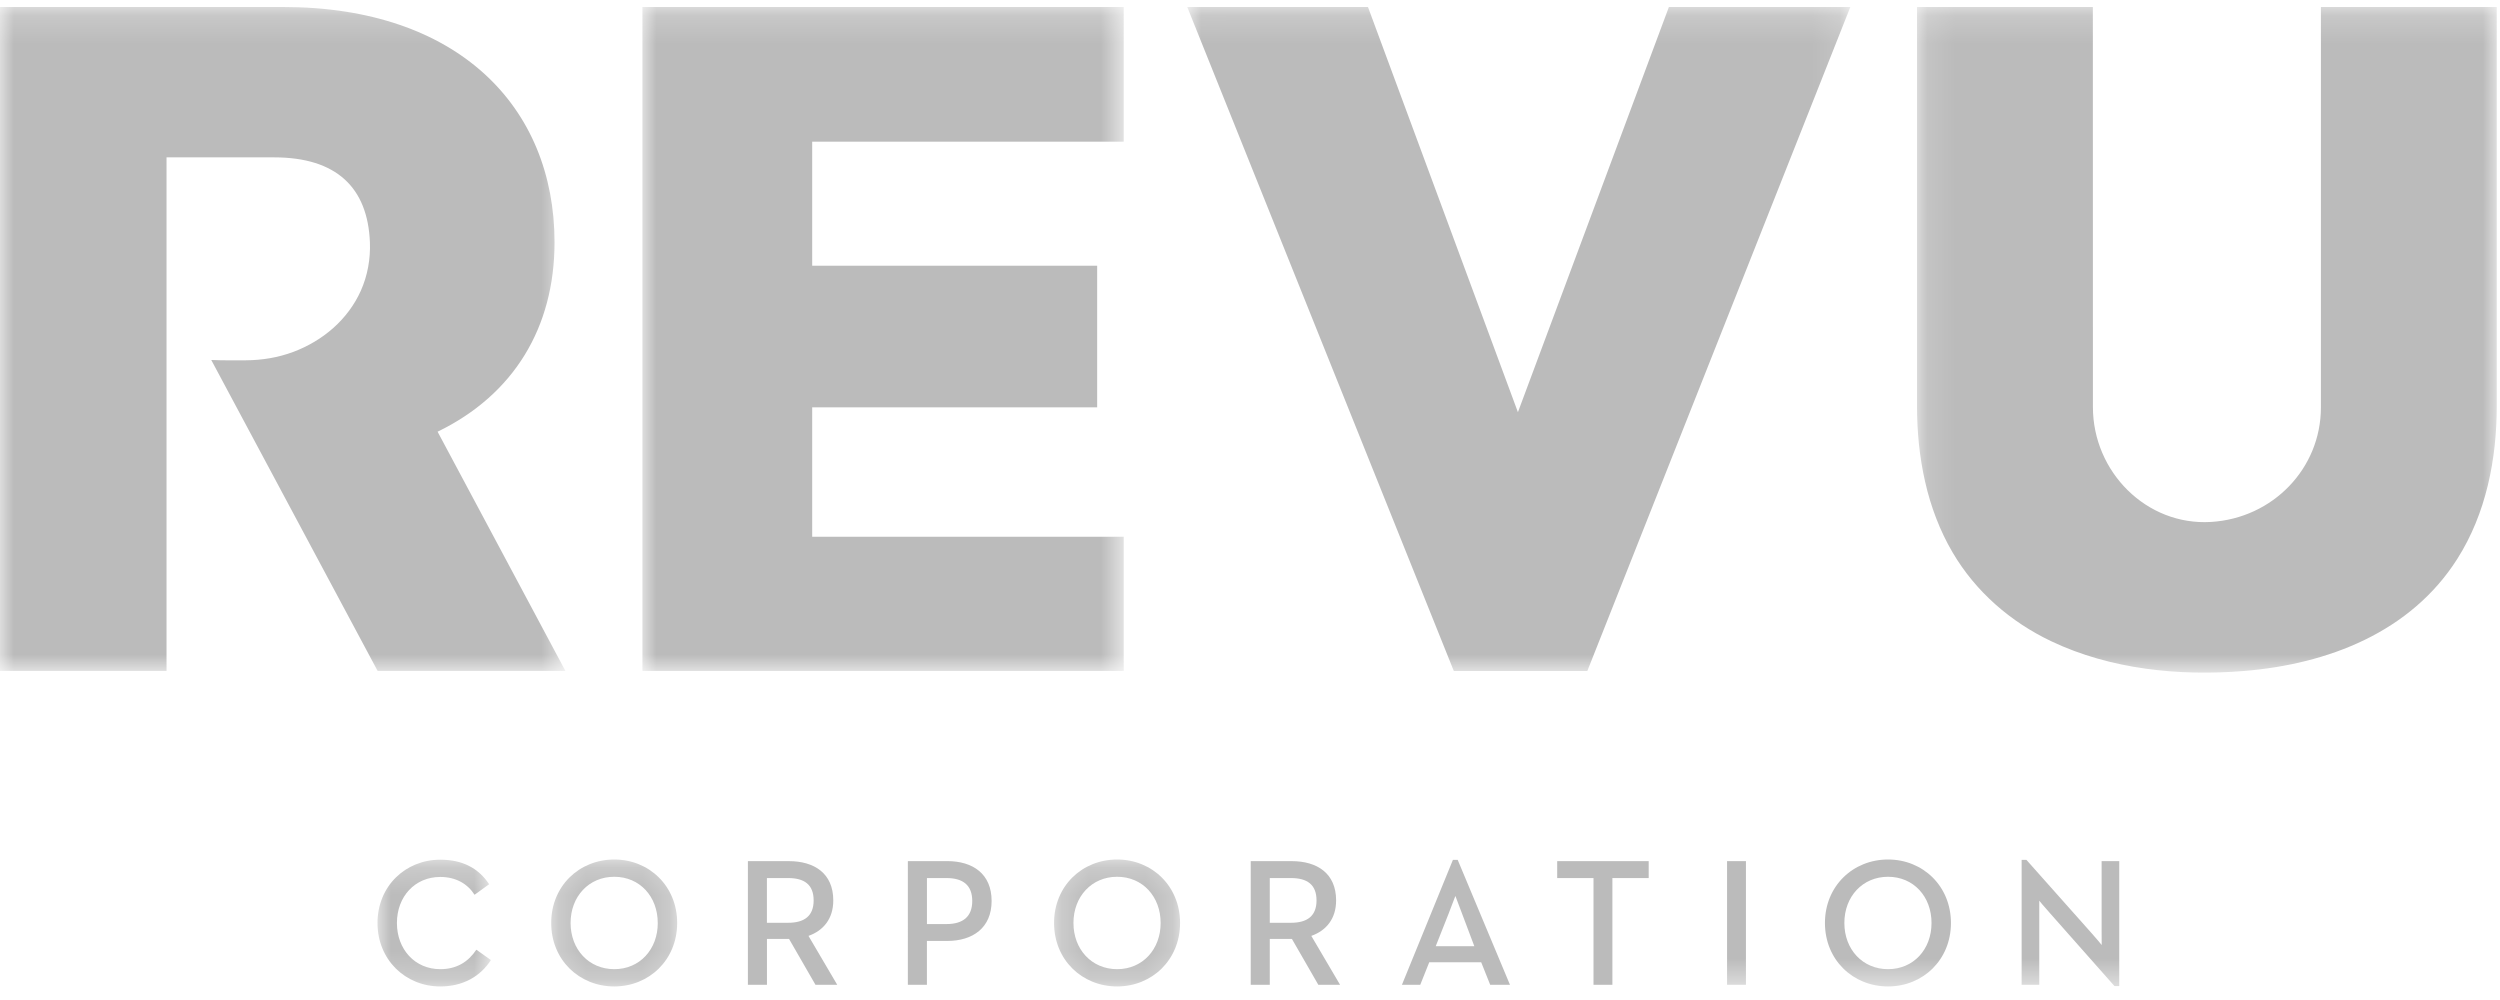
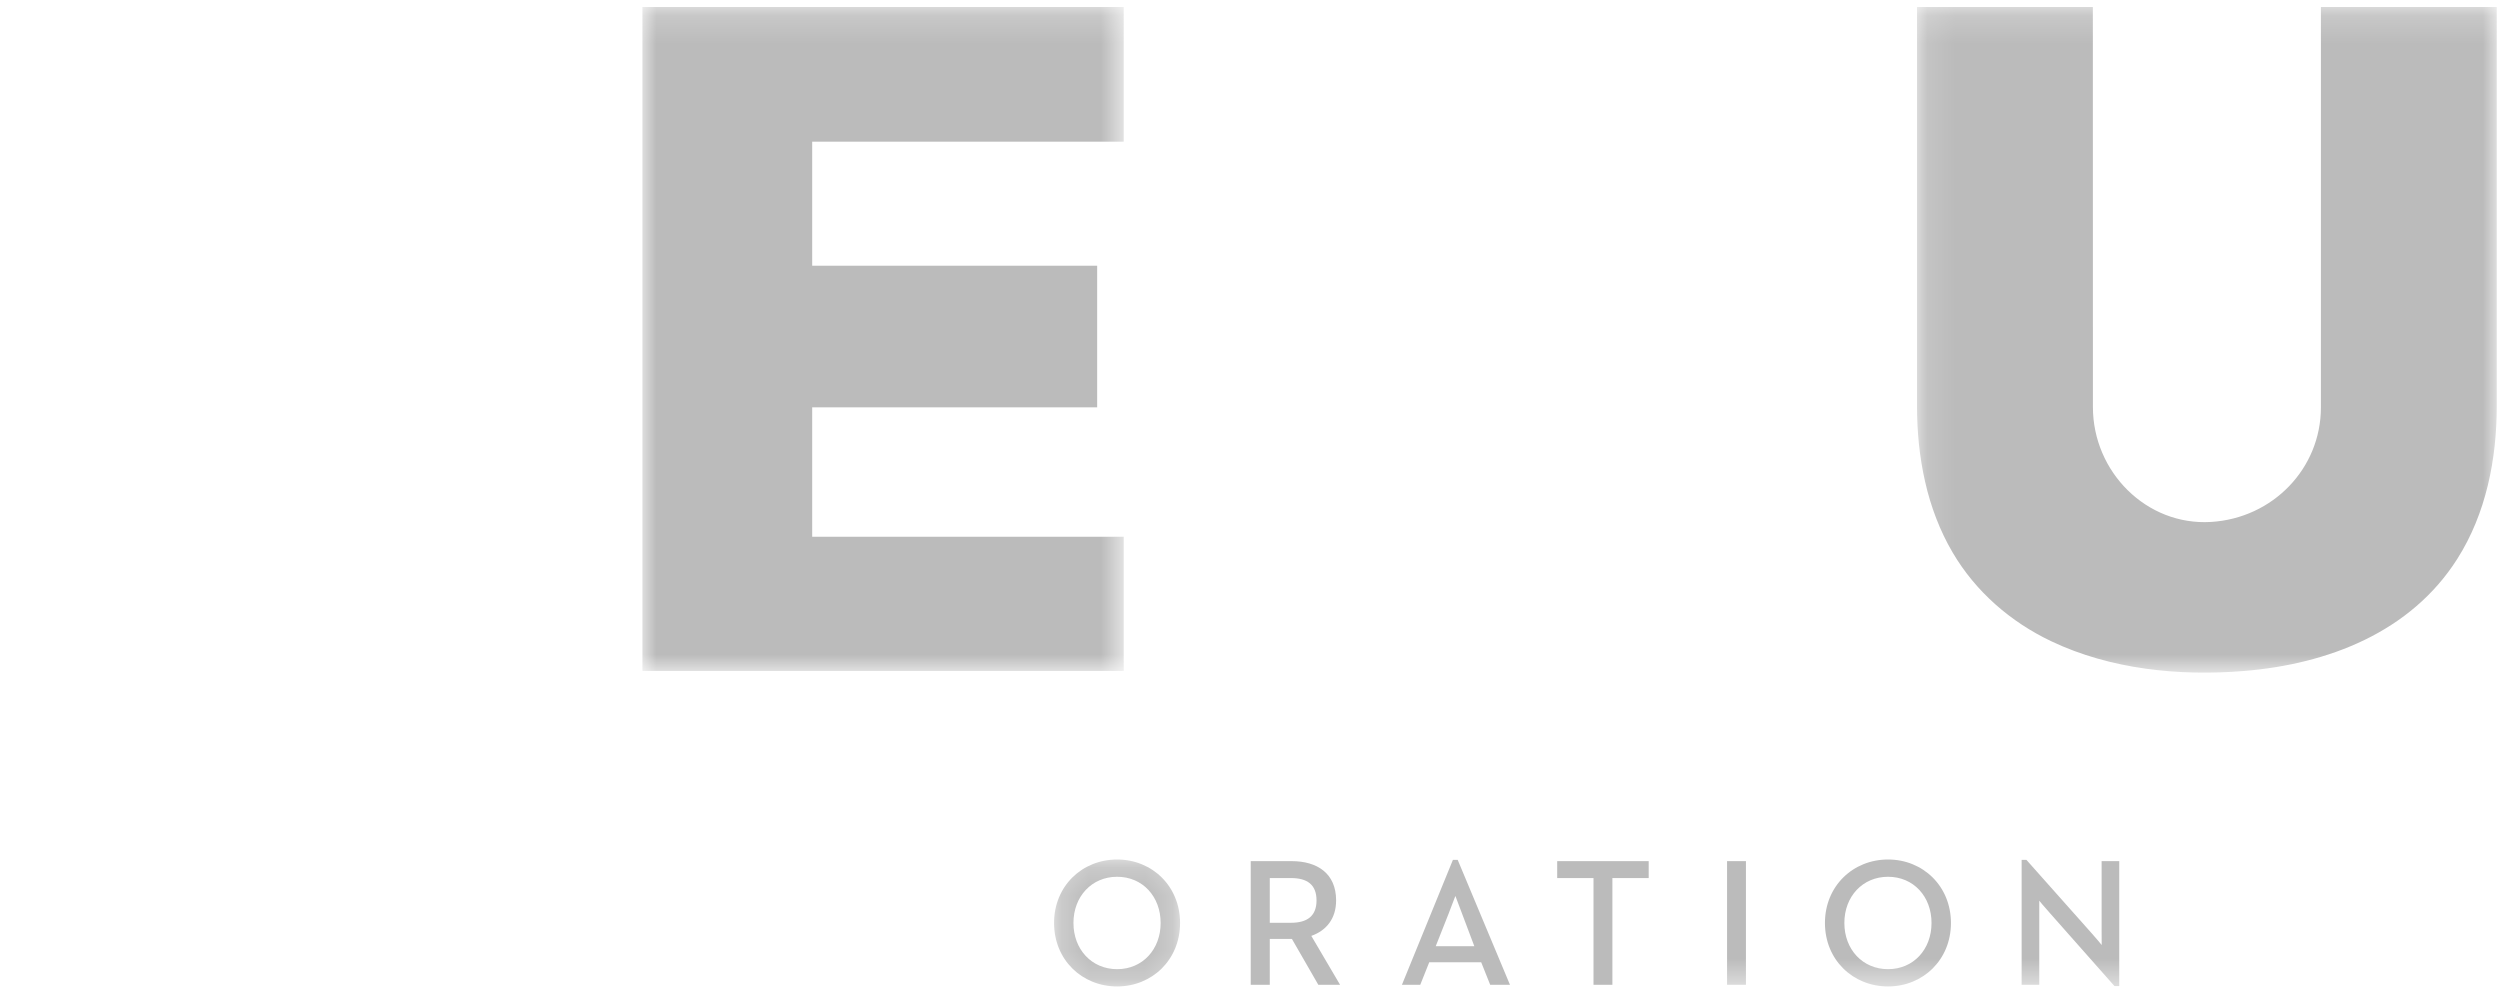
<svg xmlns="http://www.w3.org/2000/svg" xmlns:xlink="http://www.w3.org/1999/xlink" width="90" height="36" viewBox="0 0 90 36">
  <defs>
-     <path id="prefix__a" d="M0 0.187L20.356 0.187 20.356 24.089 0 24.089z" />
    <path id="prefix__c" d="M0.132 0.187L21.001 0.187 21.001 24.15 0.132 24.15z" />
    <path id="prefix__e" d="M0.004 0.187L23.875 0.187 23.875 24.09 0.004 24.09z" />
    <path id="prefix__g" d="M-0.001 0.187L17.326 0.187 17.326 24.089 -0.001 24.089z" />
-     <path id="prefix__i" d="M0.015 0.214L4.098 0.214 4.098 4.777 0.015 4.777z" />
-     <path id="prefix__k" d="M0.234 0.207L4.769 0.207 4.769 4.777 0.234 4.777z" />
    <path id="prefix__m" d="M0.236 0.207L4.772 0.207 4.772 4.777 0.236 4.777z" />
    <path id="prefix__o" d="M0 35.512L89.884 35.512 89.884 0.251 0 0.251z" />
  </defs>
  <g fill="none" fill-rule="evenodd">
    <g transform="translate(0 .065)">
      <mask id="prefix__b" fill="#fff">
        <use xlink:href="#prefix__a" />
      </mask>
      <path fill="#BBB" d="M20.356 24.09l-4.603-8.614c2.75-1.334 4.21-3.762 4.21-6.818 0-4.886-3.486-8.471-9.77-8.471H0v23.902h5.995V5.6h3.87c2.253 0 3.373 1.092 3.452 3.058.023.599-.084 1.2-.329 1.748-.229.51-.572.965-.99 1.337-.418.371-.908.66-1.43.857-.552.207-1.128.302-1.716.306-.416 0-.831.007-1.247-.012l5.99 11.195h6.761z" mask="url(#prefix__b)" />
    </g>
    <g transform="translate(68.883 .065)">
      <mask id="prefix__d" fill="#fff">
        <use xlink:href="#prefix__c" />
      </mask>
      <path fill="#BBB" d="M11.907 24.09c3.017-.248 5.995-1.392 7.673-4.036C20.617 18.42 21 16.466 21 14.551V.187H14.67L14.67 14.6c0 2.202-1.734 3.99-3.956 4.125-2.325.142-4.252-1.804-4.252-4.134L6.46.187H.13v14.364c0 1.826.348 3.686 1.282 5.274.828 1.409 2.085 2.5 3.557 3.198 2.129 1.011 4.609 1.26 6.937 1.067" mask="url(#prefix__d)" />
    </g>
    <g transform="translate(42.737 .065)">
      <mask id="prefix__f" fill="#fff">
        <use xlink:href="#prefix__e" />
      </mask>
-       <path fill="#BBB" d="M11.908 14.774L6.51 0.187 0.004 0.187 9.6 24.09 14.407 24.09 23.875 0.187 17.343 0.187z" mask="url(#prefix__f)" />
    </g>
    <g transform="translate(23.128 .065)">
      <mask id="prefix__h" fill="#fff">
        <use xlink:href="#prefix__g" />
      </mask>
      <path fill="#BBB" d="M6.111 14.599L16.37 14.599 16.37 9.501 6.111 9.501 6.111 5.035 17.326 5.035 17.326 0.187 -0.001 0.187 -0.001 24.089 17.326 24.089 17.326 19.258 6.111 19.258z" mask="url(#prefix__h)" />
    </g>
    <g transform="translate(13.575 30.735)">
      <mask id="prefix__j" fill="#fff">
        <use xlink:href="#prefix__i" />
      </mask>
      <path fill="#BBB" d="M.015 2.492C.015 1.163 1.024.214 2.274.214c.788 0 1.371.294 1.76.883l-.525.38c-.246-.386-.66-.642-1.235-.642-.913 0-1.56.708-1.56 1.657 0 .949.647 1.663 1.56 1.663.607 0 1.015-.275 1.3-.701l.524.373c-.382.59-1.003.95-1.824.95-1.25 0-2.259-.956-2.259-2.285" mask="url(#prefix__j)" />
    </g>
    <g transform="translate(19.609 30.735)">
      <mask id="prefix__l" fill="#fff">
        <use xlink:href="#prefix__k" />
      </mask>
      <path fill="#BBB" d="M4.07 2.492c0-.95-.646-1.663-1.565-1.663-.92 0-1.573.714-1.573 1.663 0 .949.654 1.663 1.573 1.663.919 0 1.566-.714 1.566-1.663m-3.837 0C.234 1.163 1.242.207 2.505.207c1.255 0 2.264.956 2.264 2.285 0 1.329-1.009 2.285-2.264 2.285-1.263 0-2.271-.956-2.271-2.285" mask="url(#prefix__l)" />
    </g>
-     <path fill="#BBB" d="M28.373 33.22c.582 0 .918-.242.918-.805 0-.576-.343-.805-.918-.805h-.764v1.61h.764zm-1.45-2.219H28.4c.905 0 1.598.432 1.598 1.414 0 .661-.356 1.087-.893 1.277l1.035 1.76h-.783l-.951-1.65h-.796v1.65h-.686v-4.451zM34.075 33.266c.595 0 .926-.268.926-.831 0-.57-.337-.825-.926-.825h-.705v1.656h.705zM32.685 31H34.1c.92 0 1.598.458 1.598 1.434 0 .969-.679 1.44-1.598 1.44h-.731v1.578h-.686V31z" />
    <g transform="translate(37.71 30.735)">
      <mask id="prefix__n" fill="#fff">
        <use xlink:href="#prefix__m" />
      </mask>
      <path fill="#BBB" d="M4.073 2.492c0-.95-.647-1.663-1.566-1.663-.92 0-1.573.714-1.573 1.663 0 .949.654 1.663 1.573 1.663.919 0 1.566-.714 1.566-1.663m-3.837 0C.236 1.163 1.244.207 2.507.207c1.255 0 2.265.956 2.265 2.285 0 1.329-1.01 2.285-2.265 2.285-1.263 0-2.271-.956-2.271-2.285" mask="url(#prefix__n)" />
    </g>
    <path fill="#BBB" d="M46.476 33.22c.582 0 .919-.242.919-.805 0-.576-.344-.805-.92-.805h-.763v1.61h.764zm-1.45-2.219h1.476c.906 0 1.598.432 1.598 1.414 0 .661-.356 1.087-.893 1.277l1.035 1.76h-.783l-.95-1.65h-.797v1.65h-.686v-4.451zM52.165 32.854l-.479 1.21h1.39l-.682-1.81-.23.6zm.14-1.899h.172l1.882 4.498h-.712l-.324-.812h-1.87l-.324.812h-.66l1.836-4.498zM57.366 31.61L56.059 31.61 56.059 31.001 59.353 31.001 59.353 31.61 58.046 31.61 58.046 35.453 57.366 35.453z" />
    <mask id="prefix__p" fill="#fff">
      <use xlink:href="#prefix__o" />
    </mask>
    <path fill="#BBB" d="M62.174 35.453L62.854 35.453 62.854 31.001 62.174 31.001zM69.535 33.227c0-.95-.646-1.663-1.565-1.663-.92 0-1.573.714-1.573 1.663 0 .949.653 1.663 1.573 1.663.919 0 1.565-.714 1.565-1.663m-3.837 0c0-1.329 1.01-2.285 2.272-2.285 1.255 0 2.264.956 2.264 2.285 0 1.329-1.009 2.285-2.264 2.285-1.263 0-2.272-.956-2.272-2.285M73.782 32.854c-.175-.19-.368-.428-.368-.428v3.027h-.635v-4.498h.172l2.345 2.638c.169.184.365.428.365.428s-.003-.323-.003-.572v-2.448h.635v4.498h-.172l-2.34-2.645z" mask="url(#prefix__p)" />
  </g>
</svg>